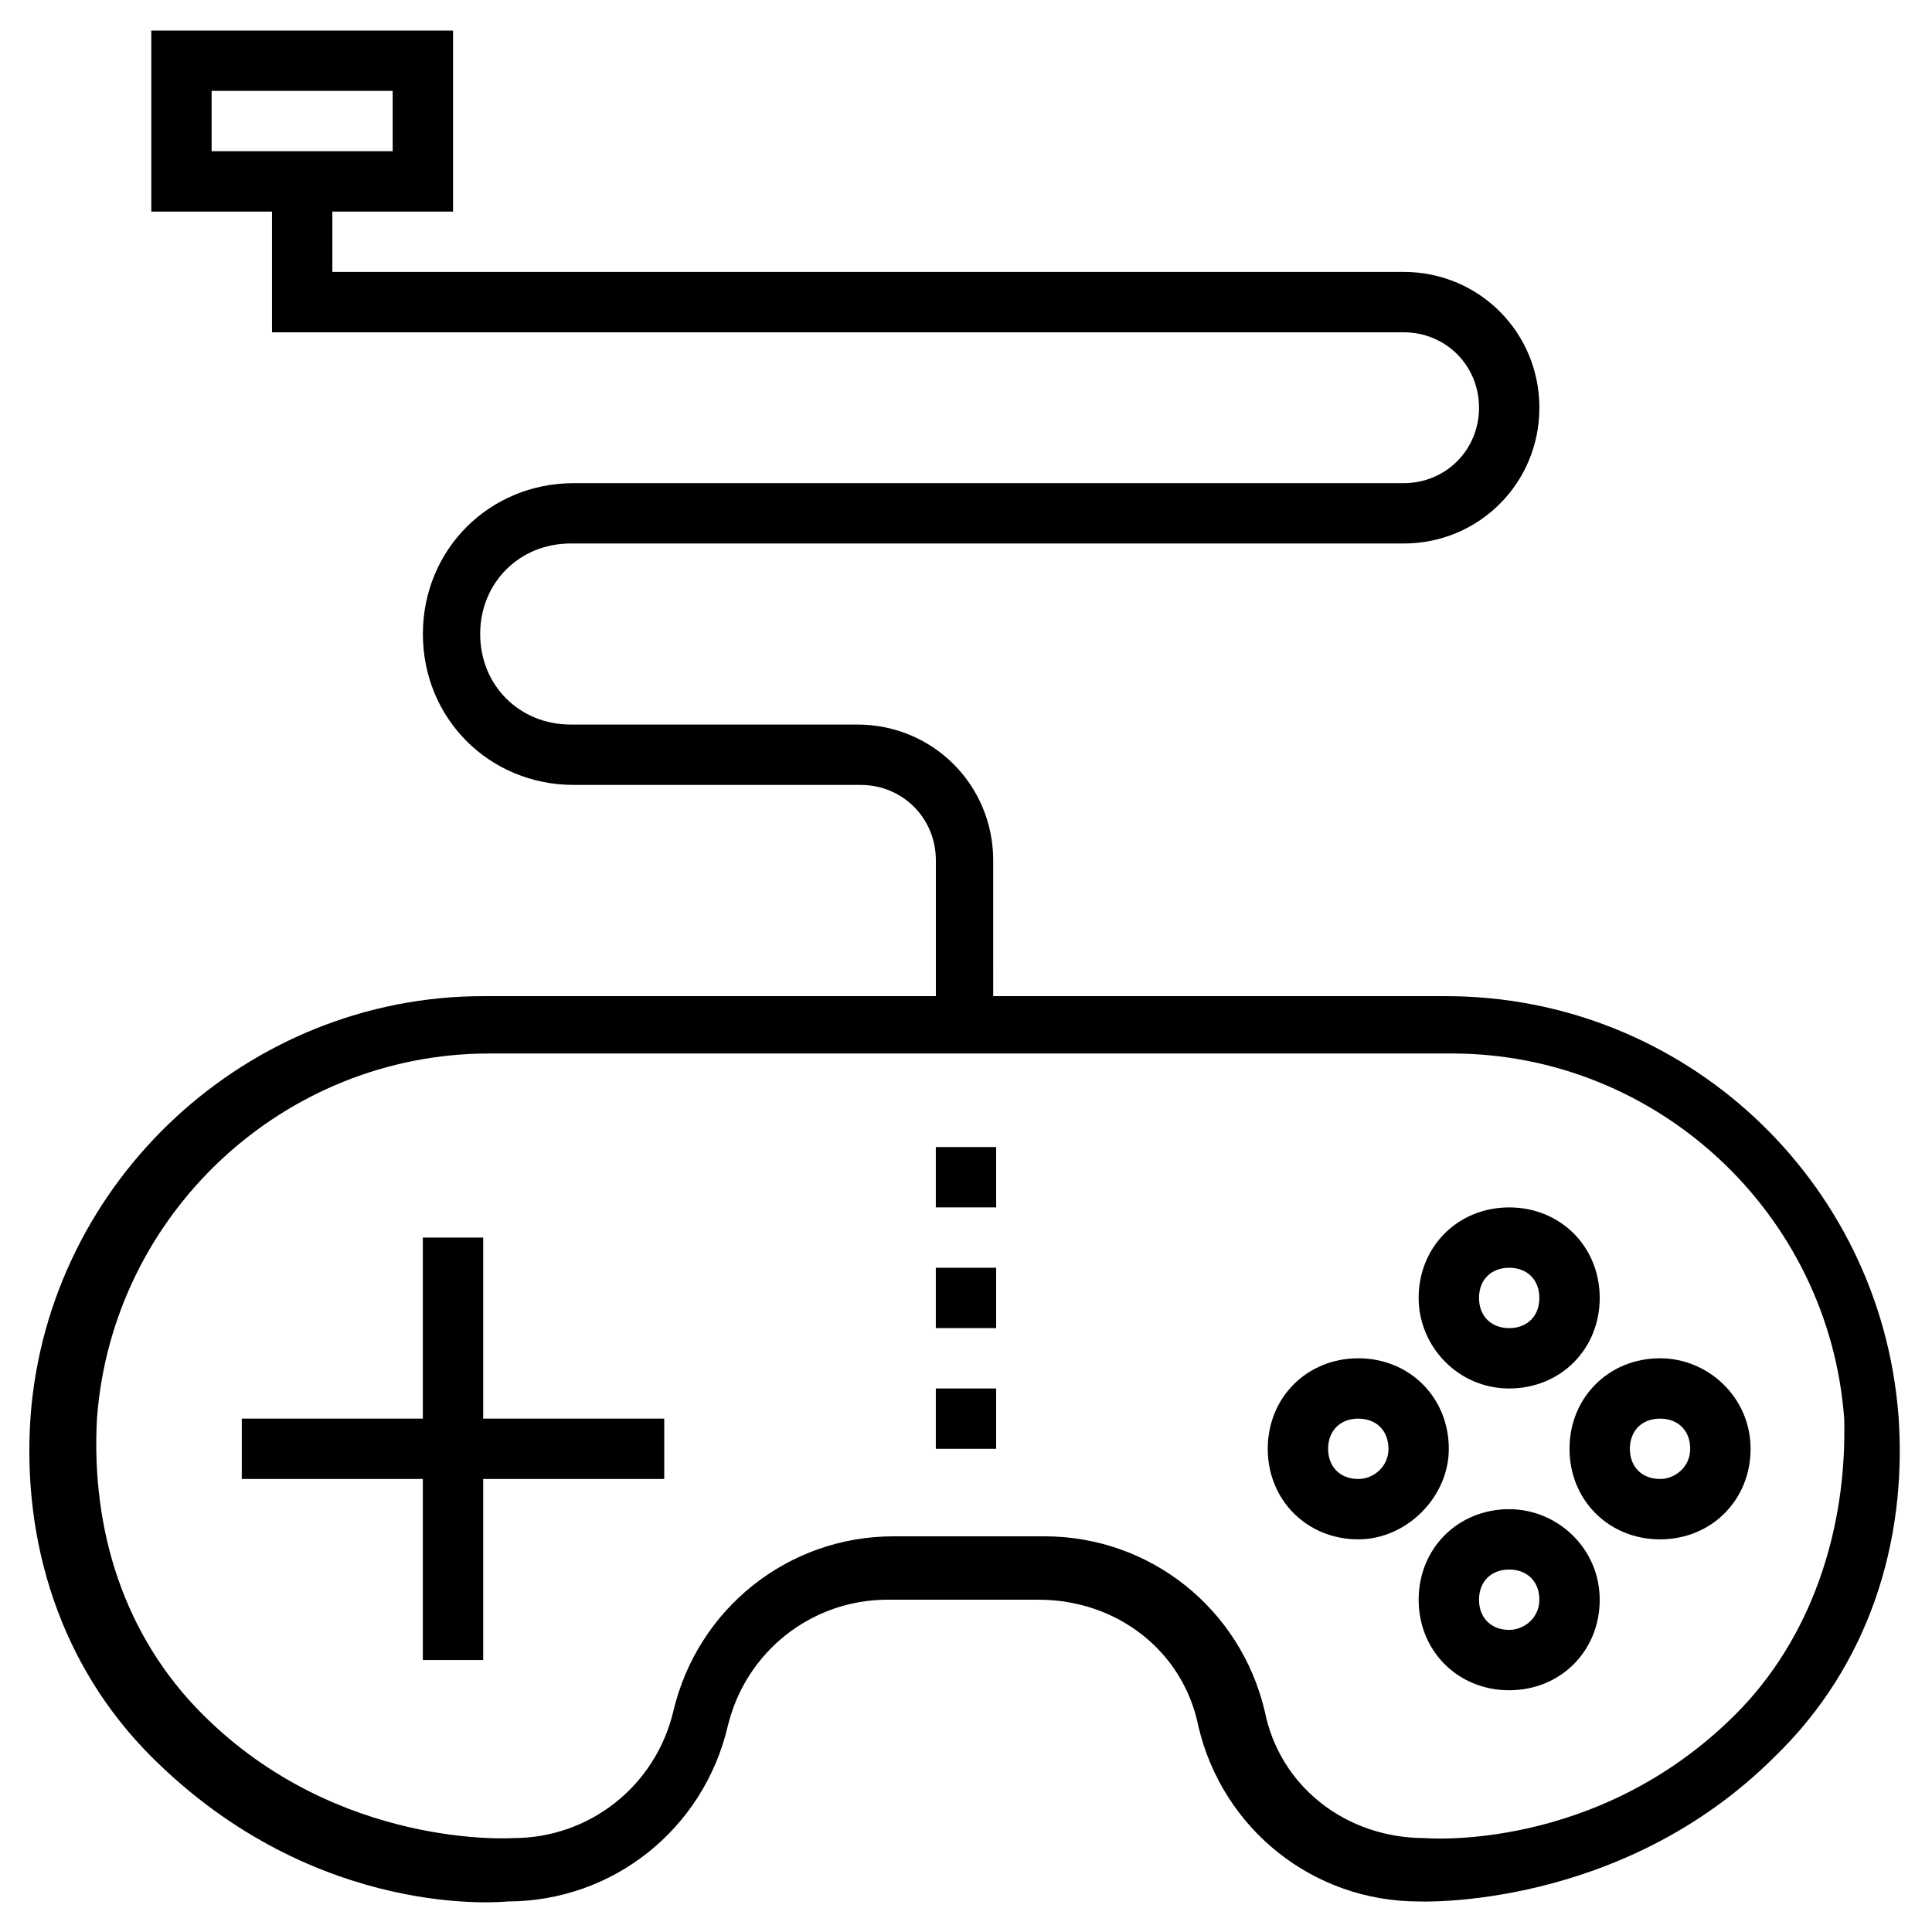
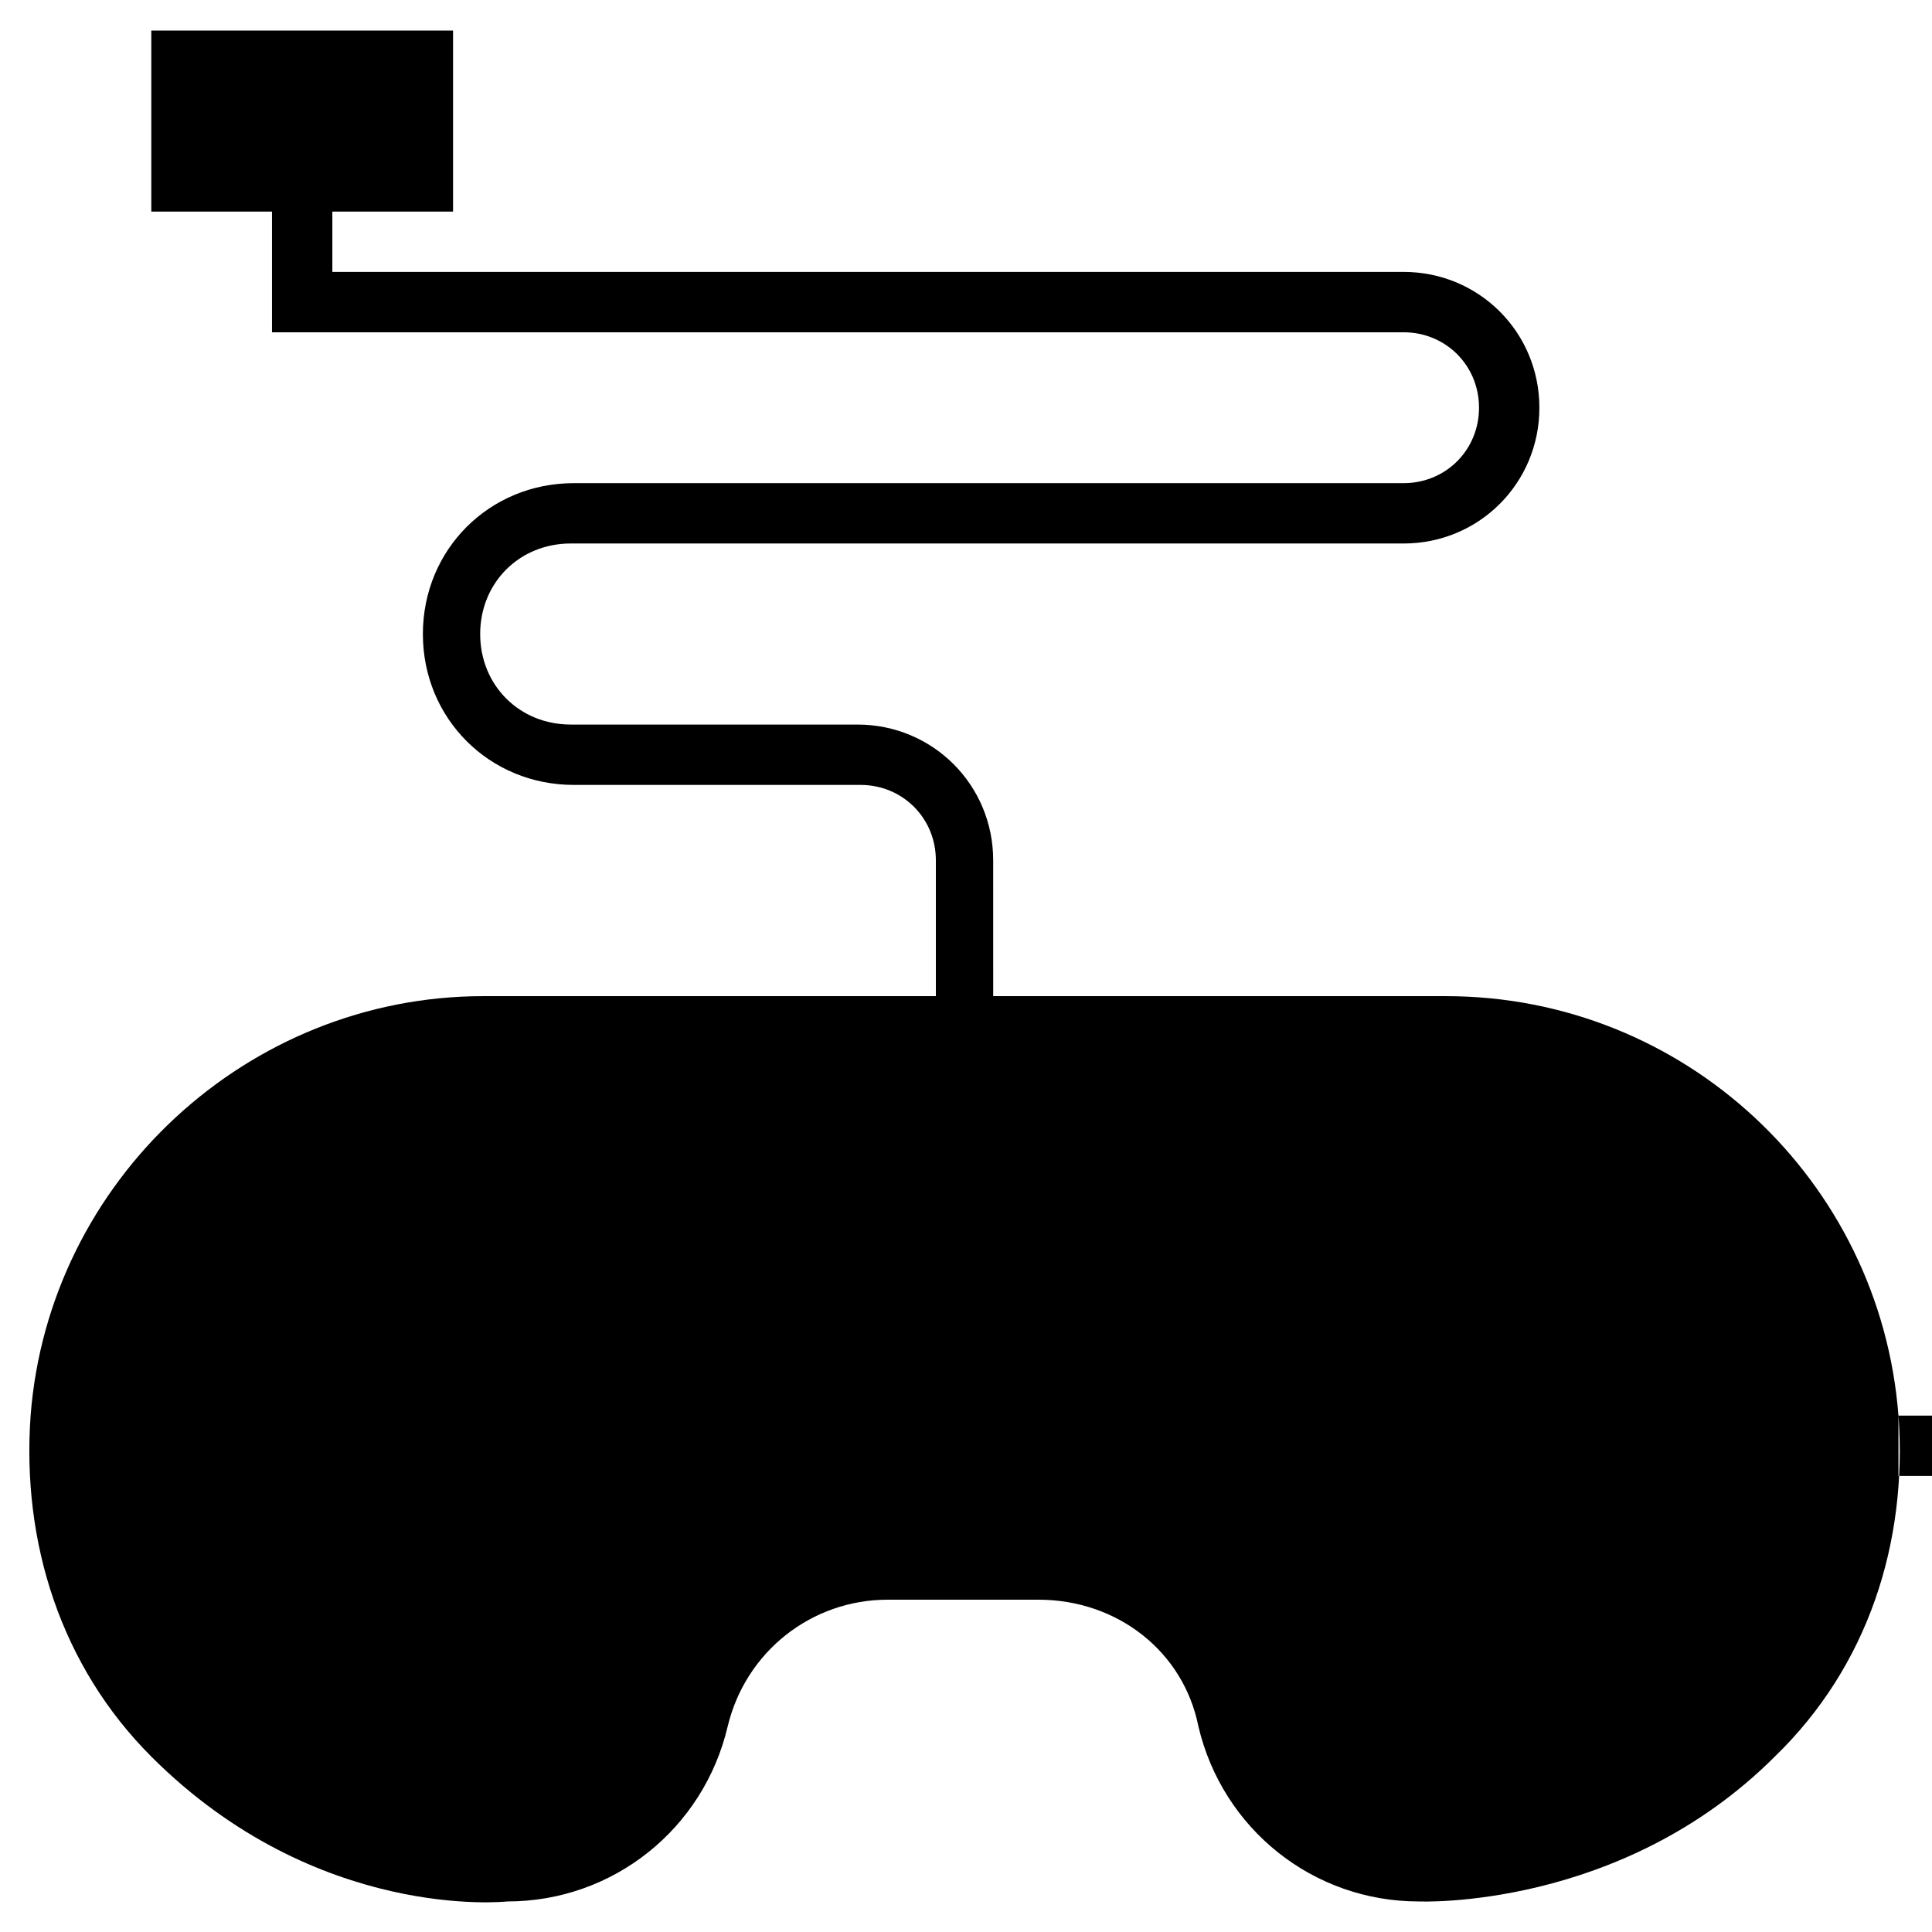
<svg xmlns="http://www.w3.org/2000/svg" fill="#000000" width="800px" height="800px" version="1.1" viewBox="144 144 512 512">
  <g>
-     <path d="m647.11 519.15c-4.797-62.375-56.777-111.16-119.95-111.16h-119.95l-0.004-35.988c0-19.992-15.992-35.988-35.988-35.988h-75.973c-13.594 0-23.992-10.395-23.992-23.992 0-13.594 10.395-23.992 23.992-23.992l220.72 0.004c19.992 0 35.988-15.992 35.988-35.988 0-19.992-15.992-35.988-35.988-35.988l-283.89 0.004v-15.992h31.988v-47.98h-79.969v47.98h31.988v31.988h299.88c11.195 0 19.992 8.797 19.992 19.992 0 11.195-8.797 19.992-19.992 19.992h-219.91c-22.391 0-39.984 17.594-39.984 39.984s17.594 39.984 39.984 39.984h75.969c11.195 0 19.992 8.797 19.992 19.992v35.988h-119.95c-62.375 0-115.16 48.781-119.95 111.16-2.398 33.586 7.996 66.375 31.988 90.367 43.984 43.984 94.363 38.387 94.363 38.387 27.988 0 51.98-19.191 58.379-46.383 4.797-19.992 22.391-33.586 42.383-33.586h39.984c20.793 0 38.387 13.594 42.383 33.586 6.398 27.191 30.387 46.383 58.379 46.383 0 0 53.578 2.398 94.363-38.387 24.793-23.992 35.188-56.777 32.789-90.367zm-447.03-351.07h47.98v15.992h-47.98zm403.85 430.24c-36.785 36.785-82.367 32.789-82.367 32.789-20.793 0-38.387-13.594-42.383-33.586-6.398-27.191-30.387-46.383-58.379-46.383h-39.984c-27.988 0-51.98 19.191-58.379 46.383-4.797 19.992-22.391 33.586-42.383 33.586 0 0-46.383 3.199-82.367-32.789-20.793-20.793-29.59-48.781-27.988-78.371 4-54.379 49.582-96.762 103.96-96.762h255.11c54.379 0 99.961 42.383 103.96 96.762 0.793 29.59-8.805 58.379-28.797 78.371z" />
+     <path d="m647.11 519.15c-4.797-62.375-56.777-111.16-119.95-111.16h-119.95l-0.004-35.988c0-19.992-15.992-35.988-35.988-35.988h-75.973c-13.594 0-23.992-10.395-23.992-23.992 0-13.594 10.395-23.992 23.992-23.992l220.72 0.004c19.992 0 35.988-15.992 35.988-35.988 0-19.992-15.992-35.988-35.988-35.988l-283.89 0.004v-15.992h31.988v-47.98h-79.969v47.98h31.988v31.988h299.88c11.195 0 19.992 8.797 19.992 19.992 0 11.195-8.797 19.992-19.992 19.992h-219.91c-22.391 0-39.984 17.594-39.984 39.984s17.594 39.984 39.984 39.984h75.969c11.195 0 19.992 8.797 19.992 19.992v35.988h-119.95c-62.375 0-115.16 48.781-119.95 111.16-2.398 33.586 7.996 66.375 31.988 90.367 43.984 43.984 94.363 38.387 94.363 38.387 27.988 0 51.98-19.191 58.379-46.383 4.797-19.992 22.391-33.586 42.383-33.586h39.984c20.793 0 38.387 13.594 42.383 33.586 6.398 27.191 30.387 46.383 58.379 46.383 0 0 53.578 2.398 94.363-38.387 24.793-23.992 35.188-56.777 32.789-90.367zh47.98v15.992h-47.98zm403.85 430.24c-36.785 36.785-82.367 32.789-82.367 32.789-20.793 0-38.387-13.594-42.383-33.586-6.398-27.191-30.387-46.383-58.379-46.383h-39.984c-27.988 0-51.98 19.191-58.379 46.383-4.797 19.992-22.391 33.586-42.383 33.586 0 0-46.383 3.199-82.367-32.789-20.793-20.793-29.59-48.781-27.988-78.371 4-54.379 49.582-96.762 103.96-96.762h255.11c54.379 0 99.961 42.383 103.96 96.762 0.793 29.59-8.805 58.379-28.797 78.371z" />
    <path d="m272.05 471.97h-15.992v47.98h-47.984v15.992h47.984v47.984h15.992v-47.984h47.98v-15.992h-47.98z" />
    <path d="m543.95 511.96c13.594 0 23.992-10.395 23.992-23.992 0-13.594-10.395-23.992-23.992-23.992-13.594 0-23.992 10.395-23.992 23.992 0 12.797 10.395 23.992 23.992 23.992zm0-31.988c4.797 0 7.996 3.199 7.996 7.996s-3.199 7.996-7.996 7.996c-4.797 0-7.996-3.199-7.996-7.996-0.004-4.797 3.195-7.996 7.996-7.996z" />
    <path d="m543.95 543.95c-13.594 0-23.992 10.395-23.992 23.992 0 13.594 10.395 23.992 23.992 23.992 13.594 0 23.992-10.395 23.992-23.992-0.004-13.598-11.199-23.992-23.992-23.992zm0 31.988c-4.797 0-7.996-3.199-7.996-7.996s3.199-7.996 7.996-7.996c4.797 0 7.996 3.199 7.996 7.996s-4 7.996-7.996 7.996z" />
    <path d="m583.93 503.96c-13.594 0-23.992 10.395-23.992 23.992 0 13.594 10.395 23.992 23.992 23.992 13.594 0 23.992-10.395 23.992-23.992-0.004-13.598-11.199-23.992-23.992-23.992zm0 31.984c-4.797 0-7.996-3.199-7.996-7.996s3.199-7.996 7.996-7.996c4.797 0 7.996 3.199 7.996 7.996 0 4.801-4 7.996-7.996 7.996z" />
    <path d="m527.95 527.95c0-13.594-10.395-23.992-23.992-23.992-13.594 0-23.992 10.395-23.992 23.992 0 13.594 10.395 23.992 23.992 23.992 12.797 0 23.992-11.195 23.992-23.992zm-23.988 7.996c-4.797 0-7.996-3.199-7.996-7.996s3.199-7.996 7.996-7.996c4.797 0 7.996 3.199 7.996 7.996 0 4.801-4 7.996-7.996 7.996z" />
    <path d="m392 479.97h15.992v15.992h-15.992z" />
-     <path d="m392 447.98h15.992v15.992h-15.992z" />
    <path d="m392 511.96h15.992v15.992h-15.992z" />
  </g>
</svg>